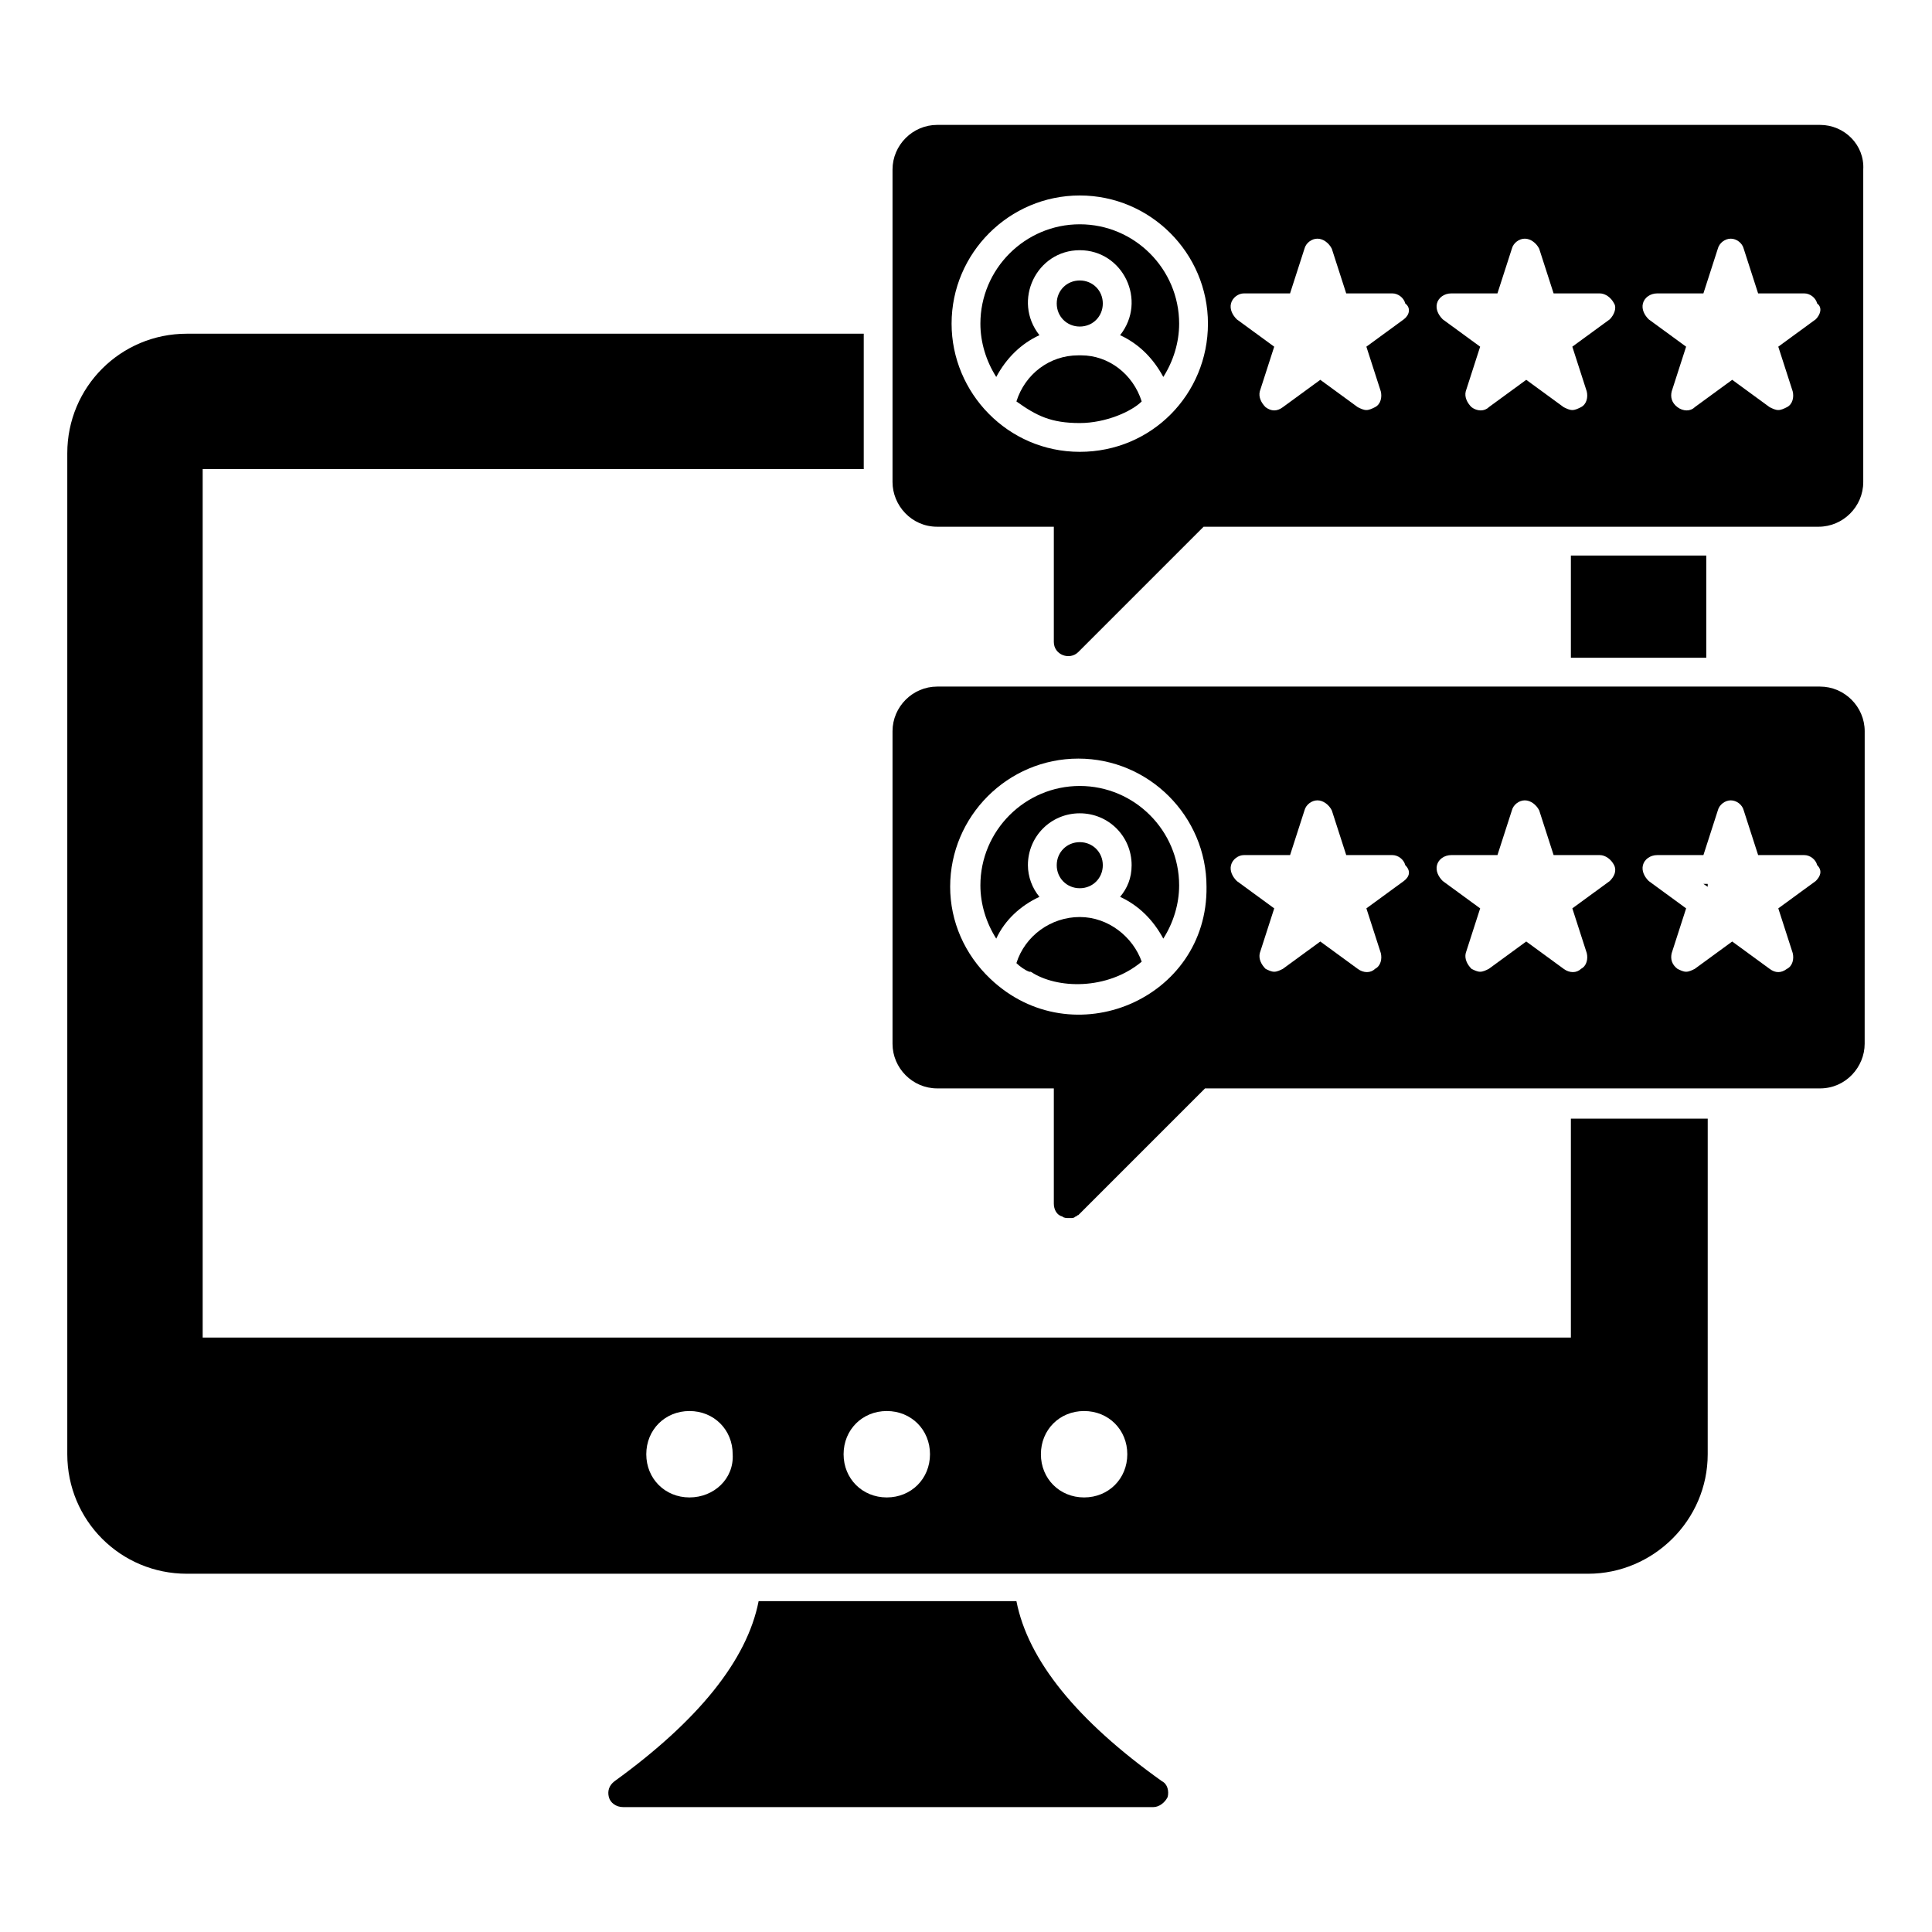
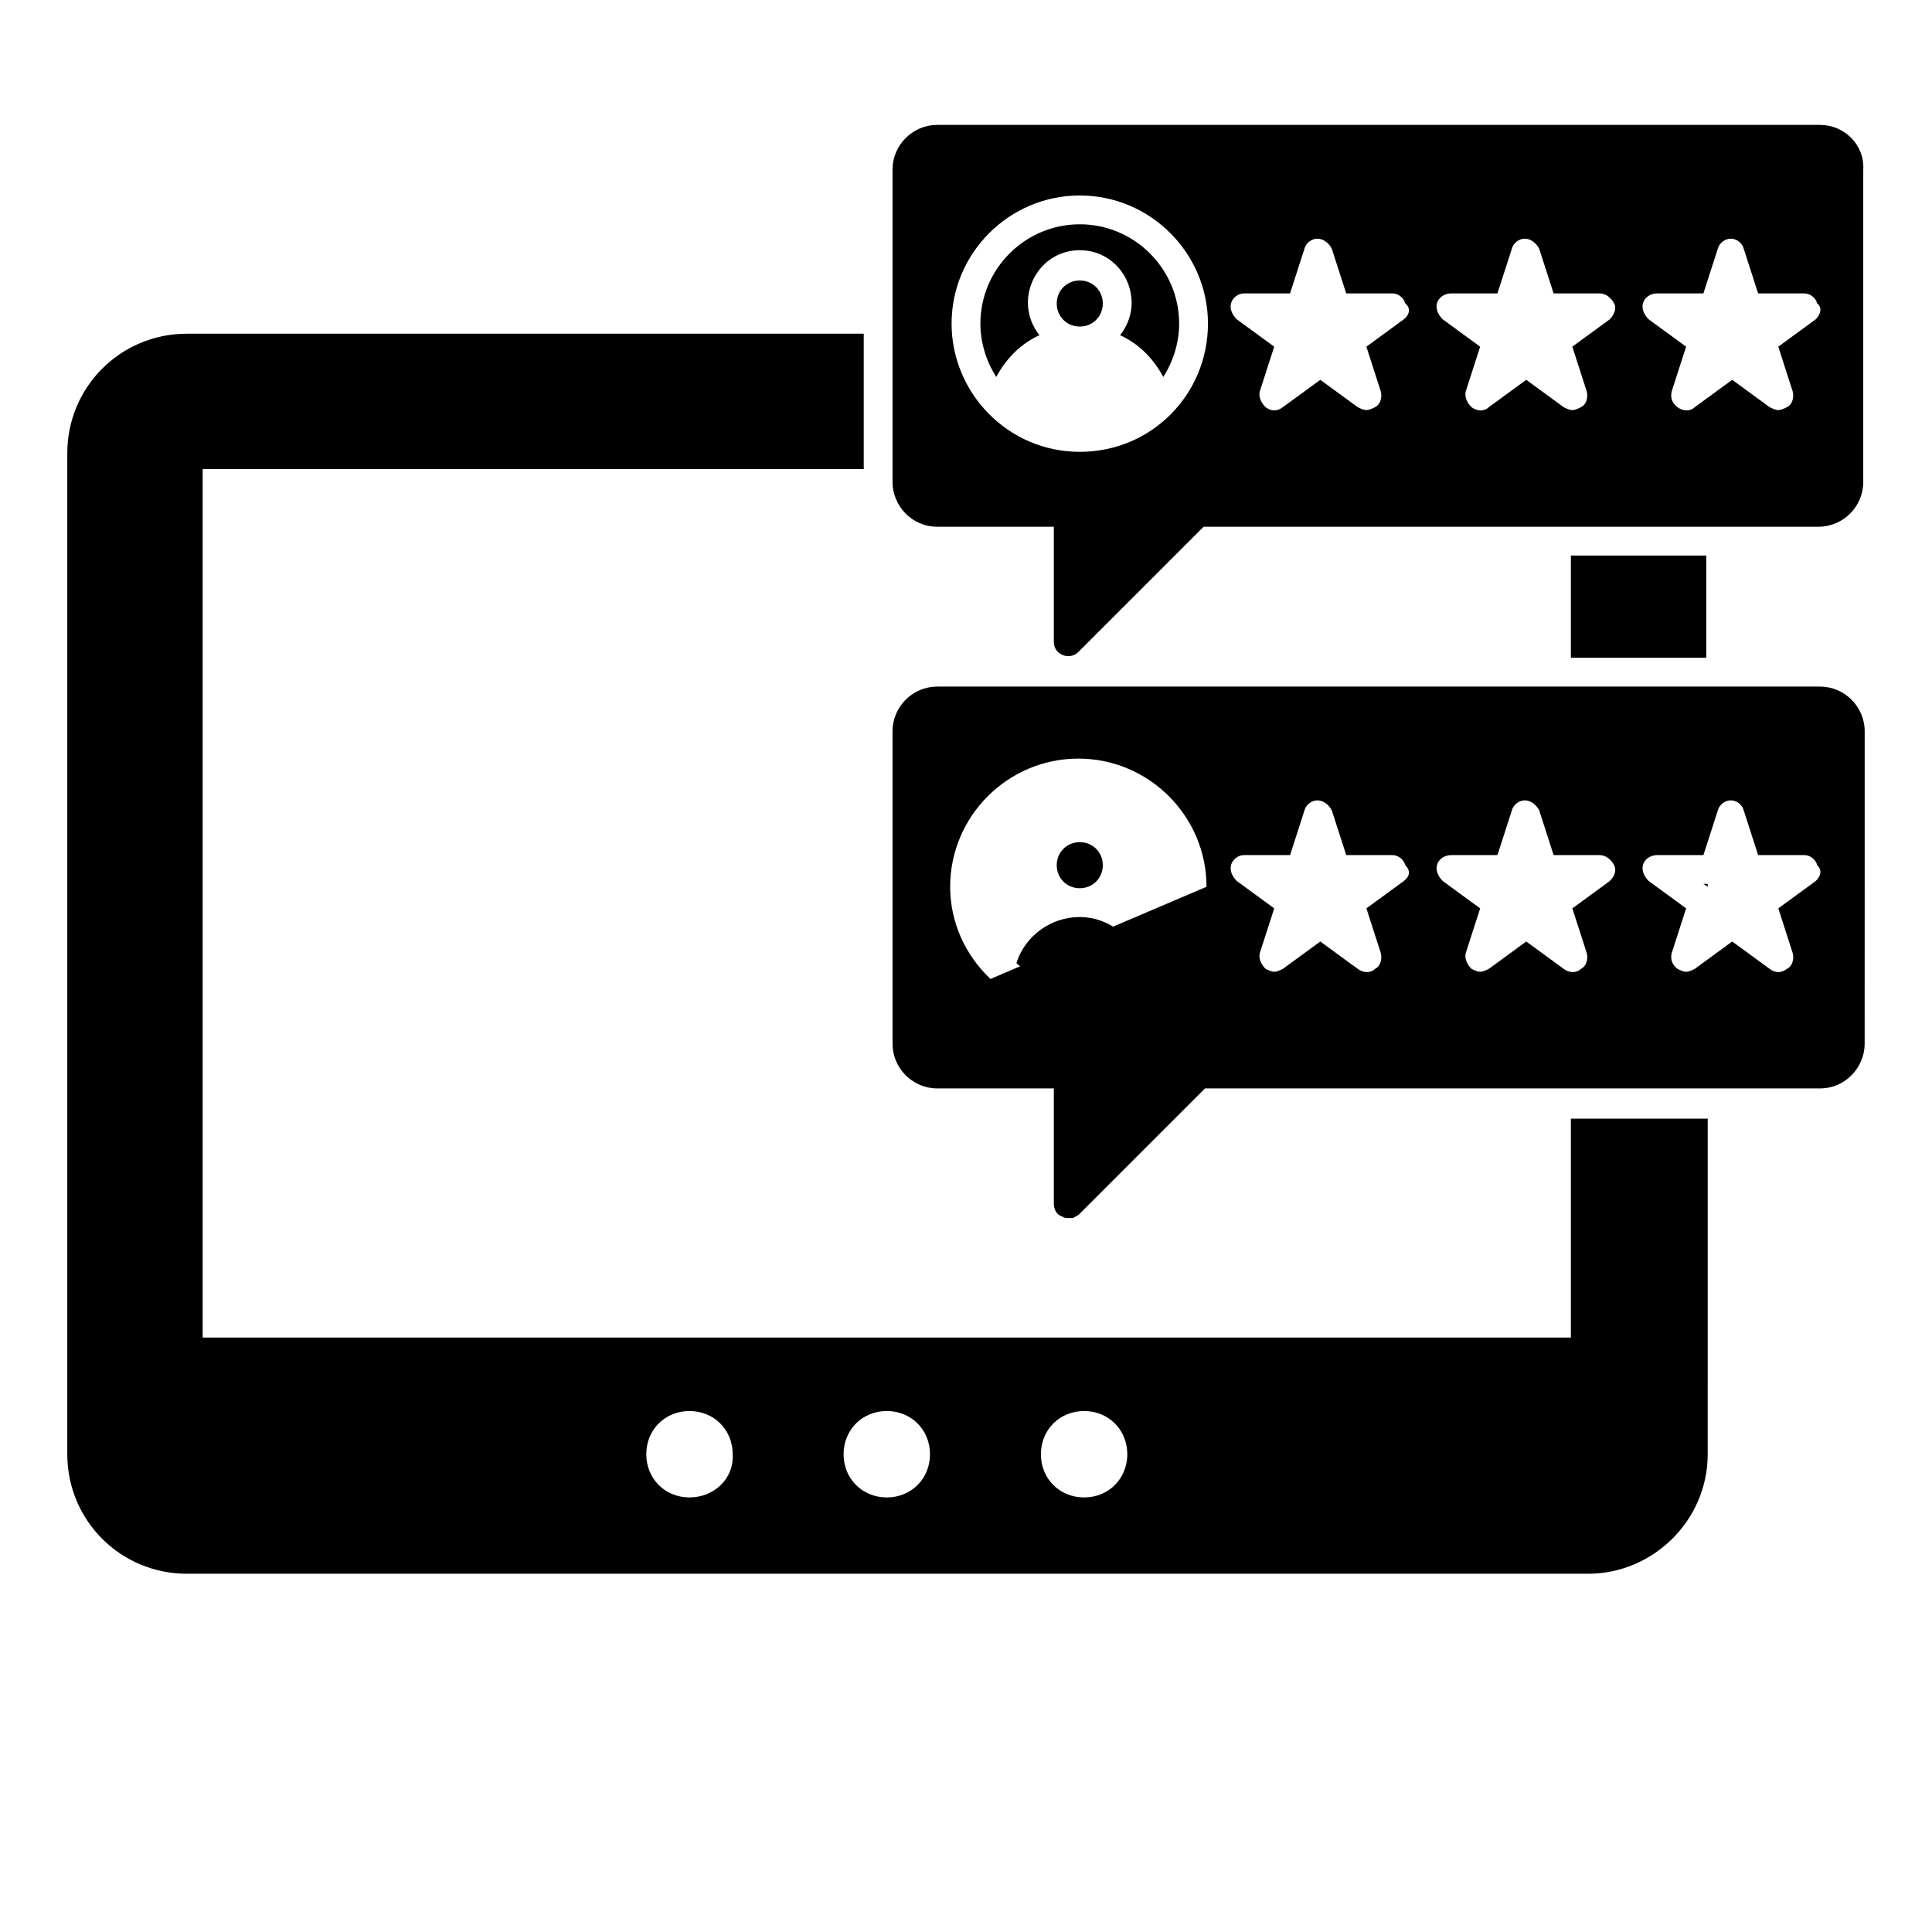
<svg xmlns="http://www.w3.org/2000/svg" fill="#000000" width="800px" height="800px" version="1.1" viewBox="144 144 512 512">
  <g>
-     <path d="m413.36 568.32h-68.316c-3.055 15.648-16.031 31.68-38.168 47.711-1.527 1.145-1.91 2.672-1.527 4.199 0.383 1.527 1.91 2.672 3.816 2.672h140.46c1.527 0 3.055-1.145 3.816-2.672 0.383-1.527 0-3.434-1.527-4.199-22.52-16.031-35.496-32.062-38.551-47.711z" />
    <path d="m560.3 291.22v27.098h35.879v-27.098zm35.113 87.02 1.145 0.762v-0.762zm-35.113 62.215v58.016l-362.59-0.004v-230.15h175.19v-35.879h-179.39c-17.559 0-31.68 14.121-31.68 31.68v265.26c0 17.559 14.121 31.68 31.68 31.68h371.37c17.176 0 31.68-14.121 31.68-31.68l0.004-88.926zm-233.58 100.38c-6.488 0-11.449-4.961-11.449-11.449s4.961-11.449 11.449-11.449 11.449 4.961 11.449 11.449c0.383 6.488-4.961 11.449-11.449 11.449zm52.289 0c-6.488 0-11.449-4.961-11.449-11.449s4.961-11.449 11.449-11.449c6.488 0 11.449 4.961 11.449 11.449s-4.961 11.449-11.449 11.449zm52.289 0c-6.488 0-11.449-4.961-11.449-11.449s4.961-11.449 11.449-11.449 11.449 4.961 11.449 11.449-4.961 11.449-11.449 11.449z" />
-     <path d="m430.53 238.17h-0.762c-7.633 0-14.121 4.961-16.41 12.215 5.344 3.816 9.16 5.727 16.793 5.727 6.871 0 13.742-3.055 16.41-5.727-2.289-7.254-8.777-12.215-16.031-12.215z" />
    <path d="m430.15 203.44c-14.504 0-26.336 11.832-26.336 26.336 0 4.961 1.527 9.922 4.199 14.121 2.672-4.961 6.488-8.777 11.449-11.07-7.25-9.16-0.762-22.52 10.688-22.52 11.449 0 17.938 13.359 10.688 22.52 4.961 2.289 8.777 6.106 11.449 11.07 2.672-4.199 4.199-9.16 4.199-14.121-0.004-14.504-11.832-26.336-26.336-26.336z" />
    <path d="m626.33 177.1h-233.97c-6.488 0-11.832 5.344-11.832 11.832v82.824c0 6.106 4.961 11.832 11.832 11.832h30.914v30.535c0 3.434 4.199 4.961 6.488 2.672l33.207-33.207h162.98c6.488 0 11.832-5.344 11.832-11.832v-82.824c0.383-6.488-4.961-11.832-11.449-11.832zm-196.18 86.641c-19.082 0-33.969-15.648-33.969-33.969 0-18.703 15.266-33.969 33.969-33.969s33.969 15.266 33.969 33.969c0 18.699-14.887 33.969-33.969 33.969zm85.875-35.117-9.922 7.25 3.816 11.832c0.383 1.527 0 3.434-1.527 4.199-0.762 0.383-1.527 0.762-2.289 0.762s-1.527-0.383-2.289-0.762l-9.922-7.25-9.922 7.25c-1.527 1.145-3.055 1.145-4.582 0-1.145-1.145-1.91-2.672-1.527-4.199l3.816-11.832-9.922-7.25c-1.145-1.145-1.91-2.672-1.527-4.199 0.383-1.527 1.91-2.672 3.434-2.672h12.215l3.816-11.832c0.383-1.527 1.91-2.672 3.434-2.672 1.527 0 3.055 1.145 3.816 2.672l3.816 11.832h12.215c1.527 0 3.055 1.145 3.434 2.672 1.527 1.148 1.145 3.055-0.383 4.199zm54.578 0-9.922 7.25 3.816 11.832c0.383 1.527 0 3.434-1.527 4.199-0.762 0.383-1.527 0.762-2.289 0.762-0.762 0-1.527-0.383-2.289-0.762l-9.922-7.25-9.922 7.25c-1.145 1.145-3.055 1.145-4.582 0-1.145-1.145-1.91-2.672-1.527-4.199l3.816-11.832-9.922-7.25c-1.145-1.145-1.91-2.672-1.527-4.199 0.383-1.527 1.91-2.672 3.816-2.672h12.215l3.816-11.832c0.383-1.527 1.91-2.672 3.434-2.672 1.527 0 3.055 1.145 3.816 2.672l3.816 11.832h12.215c1.527 0 3.055 1.145 3.816 2.672 0.762 1.148-0.004 3.055-1.148 4.199zm54.582 0-9.922 7.25 3.816 11.832c0.383 1.527 0 3.434-1.527 4.199-0.762 0.383-1.527 0.762-2.289 0.762s-1.527-0.383-2.289-0.762l-9.922-7.25-9.922 7.25c-1.145 1.145-3.055 1.145-4.582 0-1.527-1.145-1.91-2.672-1.527-4.199l3.816-11.832-9.922-7.25c-1.145-1.145-1.91-2.672-1.527-4.199 0.383-1.527 1.91-2.672 3.816-2.672h12.215l3.816-11.832c0.383-1.527 1.91-2.672 3.434-2.672 1.527 0 3.055 1.145 3.434 2.672l3.816 11.832h12.215c1.527 0 3.055 1.145 3.434 2.672 1.523 1.148 0.762 3.055-0.383 4.199z" />
    <path d="m430.15 230.54c3.434 0 6.106-2.672 6.106-6.106 0-3.434-2.672-6.106-6.106-6.106s-6.106 2.672-6.106 6.106c0 3.434 2.672 6.106 6.106 6.106-0.383 0 0 0 0 0z" />
-     <path d="m626.33 325.95h-233.97c-6.488 0-11.832 5.344-11.832 11.832v82.824c0 6.488 5.344 11.832 11.832 11.832h30.914v30.535c0 1.527 0.762 3.055 2.289 3.434 0.383 0.383 1.145 0.383 1.527 0.383h0.762c0.383 0 0.762 0 1.145-0.383 0.383 0 0.383-0.383 0.762-0.383l33.586-33.586h162.98c6.871 0 11.832-5.727 11.832-11.832l0.008-82.824c0-6.488-5.344-11.832-11.832-11.832zm-219.84 77.48c-6.871-6.488-10.688-15.266-10.688-24.426 0-18.703 15.266-33.969 33.969-33.969s33.969 15.266 33.969 33.969c0.383 29.77-35.496 45.035-57.25 24.426zm109.54-25.953-9.922 7.25 3.816 11.832c0.383 1.527 0 3.434-1.527 4.199-1.145 1.145-3.055 1.145-4.582 0l-9.922-7.25-9.922 7.25c-0.762 0.383-1.527 0.762-2.289 0.762-0.762 0-1.527-0.383-2.289-0.762-1.145-1.145-1.91-2.672-1.527-4.199l3.816-11.832-9.922-7.25c-1.145-1.145-1.91-2.672-1.527-4.199 0.383-1.527 1.91-2.672 3.434-2.672h12.215l3.816-11.832c0.383-1.527 1.91-2.672 3.434-2.672 1.527 0 3.055 1.145 3.816 2.672l3.816 11.832h12.215c1.527 0 3.055 1.145 3.434 2.672 1.527 1.527 1.145 3.055-0.383 4.199zm54.578 0-9.922 7.25 3.816 11.832c0.383 1.527 0 3.434-1.527 4.199-1.145 1.145-3.055 1.145-4.582 0l-9.922-7.25-9.922 7.25c-0.762 0.383-1.527 0.762-2.289 0.762-0.762 0-1.527-0.383-2.289-0.762-1.145-1.145-1.91-2.672-1.527-4.199l3.816-11.832-9.922-7.25c-1.145-1.145-1.91-2.672-1.527-4.199 0.383-1.527 1.91-2.672 3.816-2.672h12.215l3.816-11.832c0.383-1.527 1.91-2.672 3.434-2.672 1.527 0 3.055 1.145 3.816 2.672l3.816 11.832h12.215c1.527 0 3.055 1.145 3.816 2.672 0.762 1.527-0.004 3.055-1.148 4.199zm54.582 0-9.922 7.25 3.816 11.832c0.383 1.527 0 3.434-1.527 4.199-1.527 1.145-3.055 1.145-4.582 0l-9.922-7.25-9.922 7.25c-0.762 0.383-1.527 0.762-2.289 0.762-0.762 0-1.527-0.383-2.289-0.762-1.527-1.145-1.91-2.672-1.527-4.199l3.816-11.832-9.922-7.25c-1.145-1.145-1.91-2.672-1.527-4.199s1.91-2.672 3.816-2.672h12.215l3.816-11.832c0.383-1.527 1.91-2.672 3.434-2.672 1.527 0 3.055 1.145 3.434 2.672l3.816 11.832h12.215c1.527 0 3.055 1.145 3.434 2.672 1.523 1.527 0.762 3.055-0.383 4.199z" />
+     <path d="m626.33 325.95h-233.97c-6.488 0-11.832 5.344-11.832 11.832v82.824c0 6.488 5.344 11.832 11.832 11.832h30.914v30.535c0 1.527 0.762 3.055 2.289 3.434 0.383 0.383 1.145 0.383 1.527 0.383h0.762c0.383 0 0.762 0 1.145-0.383 0.383 0 0.383-0.383 0.762-0.383l33.586-33.586h162.98c6.871 0 11.832-5.727 11.832-11.832l0.008-82.824c0-6.488-5.344-11.832-11.832-11.832zm-219.84 77.48c-6.871-6.488-10.688-15.266-10.688-24.426 0-18.703 15.266-33.969 33.969-33.969s33.969 15.266 33.969 33.969zm109.54-25.953-9.922 7.25 3.816 11.832c0.383 1.527 0 3.434-1.527 4.199-1.145 1.145-3.055 1.145-4.582 0l-9.922-7.25-9.922 7.25c-0.762 0.383-1.527 0.762-2.289 0.762-0.762 0-1.527-0.383-2.289-0.762-1.145-1.145-1.91-2.672-1.527-4.199l3.816-11.832-9.922-7.25c-1.145-1.145-1.91-2.672-1.527-4.199 0.383-1.527 1.91-2.672 3.434-2.672h12.215l3.816-11.832c0.383-1.527 1.91-2.672 3.434-2.672 1.527 0 3.055 1.145 3.816 2.672l3.816 11.832h12.215c1.527 0 3.055 1.145 3.434 2.672 1.527 1.527 1.145 3.055-0.383 4.199zm54.578 0-9.922 7.25 3.816 11.832c0.383 1.527 0 3.434-1.527 4.199-1.145 1.145-3.055 1.145-4.582 0l-9.922-7.25-9.922 7.25c-0.762 0.383-1.527 0.762-2.289 0.762-0.762 0-1.527-0.383-2.289-0.762-1.145-1.145-1.91-2.672-1.527-4.199l3.816-11.832-9.922-7.25c-1.145-1.145-1.91-2.672-1.527-4.199 0.383-1.527 1.91-2.672 3.816-2.672h12.215l3.816-11.832c0.383-1.527 1.91-2.672 3.434-2.672 1.527 0 3.055 1.145 3.816 2.672l3.816 11.832h12.215c1.527 0 3.055 1.145 3.816 2.672 0.762 1.527-0.004 3.055-1.148 4.199zm54.582 0-9.922 7.25 3.816 11.832c0.383 1.527 0 3.434-1.527 4.199-1.527 1.145-3.055 1.145-4.582 0l-9.922-7.25-9.922 7.25c-0.762 0.383-1.527 0.762-2.289 0.762-0.762 0-1.527-0.383-2.289-0.762-1.527-1.145-1.91-2.672-1.527-4.199l3.816-11.832-9.922-7.25c-1.145-1.145-1.91-2.672-1.527-4.199s1.91-2.672 3.816-2.672h12.215l3.816-11.832c0.383-1.527 1.91-2.672 3.434-2.672 1.527 0 3.055 1.145 3.434 2.672l3.816 11.832h12.215c1.527 0 3.055 1.145 3.434 2.672 1.523 1.527 0.762 3.055-0.383 4.199z" />
    <path d="m430.15 379.39c3.434 0 6.106-2.672 6.106-6.106s-2.672-6.106-6.106-6.106-6.106 2.672-6.106 6.106c-0.004 3.434 2.668 6.106 6.106 6.106z" />
    <path d="m430.15 387.02c-7.633 0-14.504 4.961-16.793 12.215 0.762 0.762 2.289 1.91 3.434 2.289h0.383c6.871 4.582 20.23 4.961 29.391-2.672-2.293-6.492-8.781-11.832-16.414-11.832z" />
-     <path d="m430.15 352.29c-14.504 0-26.336 11.832-26.336 26.336 0 4.961 1.527 9.922 4.199 14.121 2.289-4.961 6.488-8.777 11.449-11.07-1.91-2.289-3.055-5.344-3.055-8.398 0-7.633 6.106-13.742 13.742-13.742 7.633 0 13.742 6.106 13.742 13.742 0 3.434-1.145 6.106-3.055 8.398 4.961 2.289 8.777 6.106 11.449 11.07 2.672-4.199 4.199-9.16 4.199-14.121-0.004-14.504-11.832-26.336-26.336-26.336z" />
  </g>
</svg>